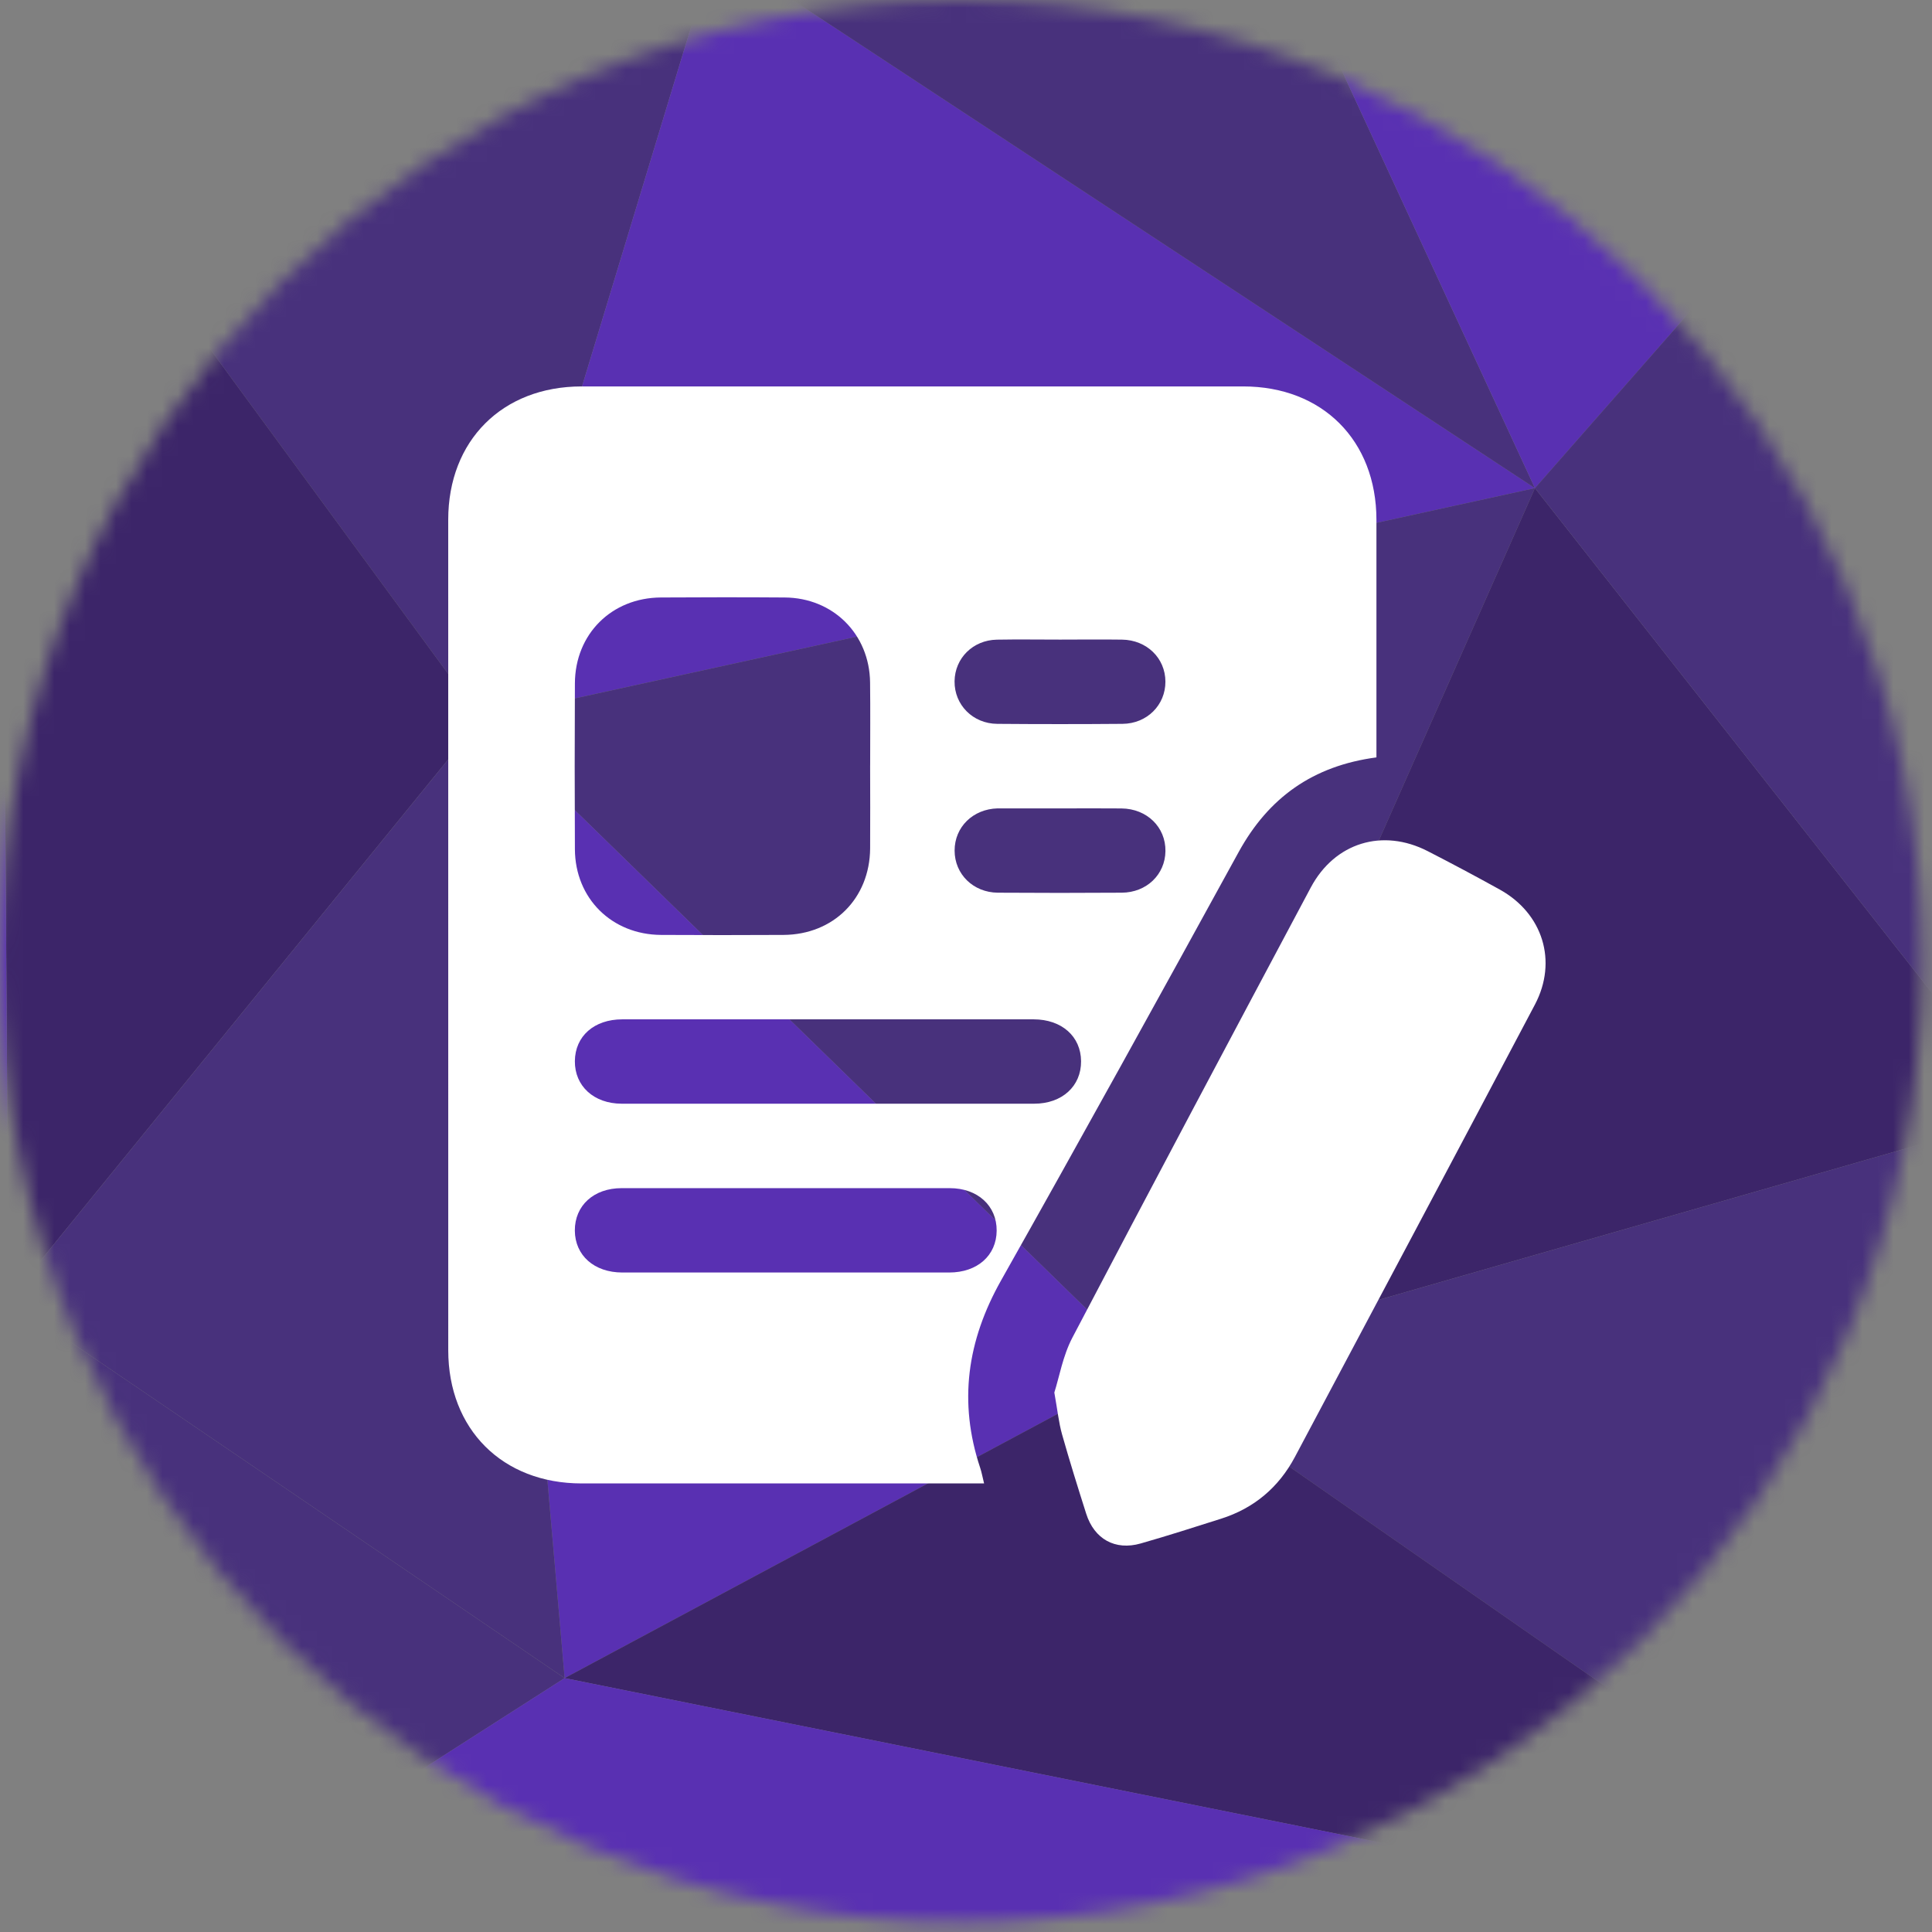
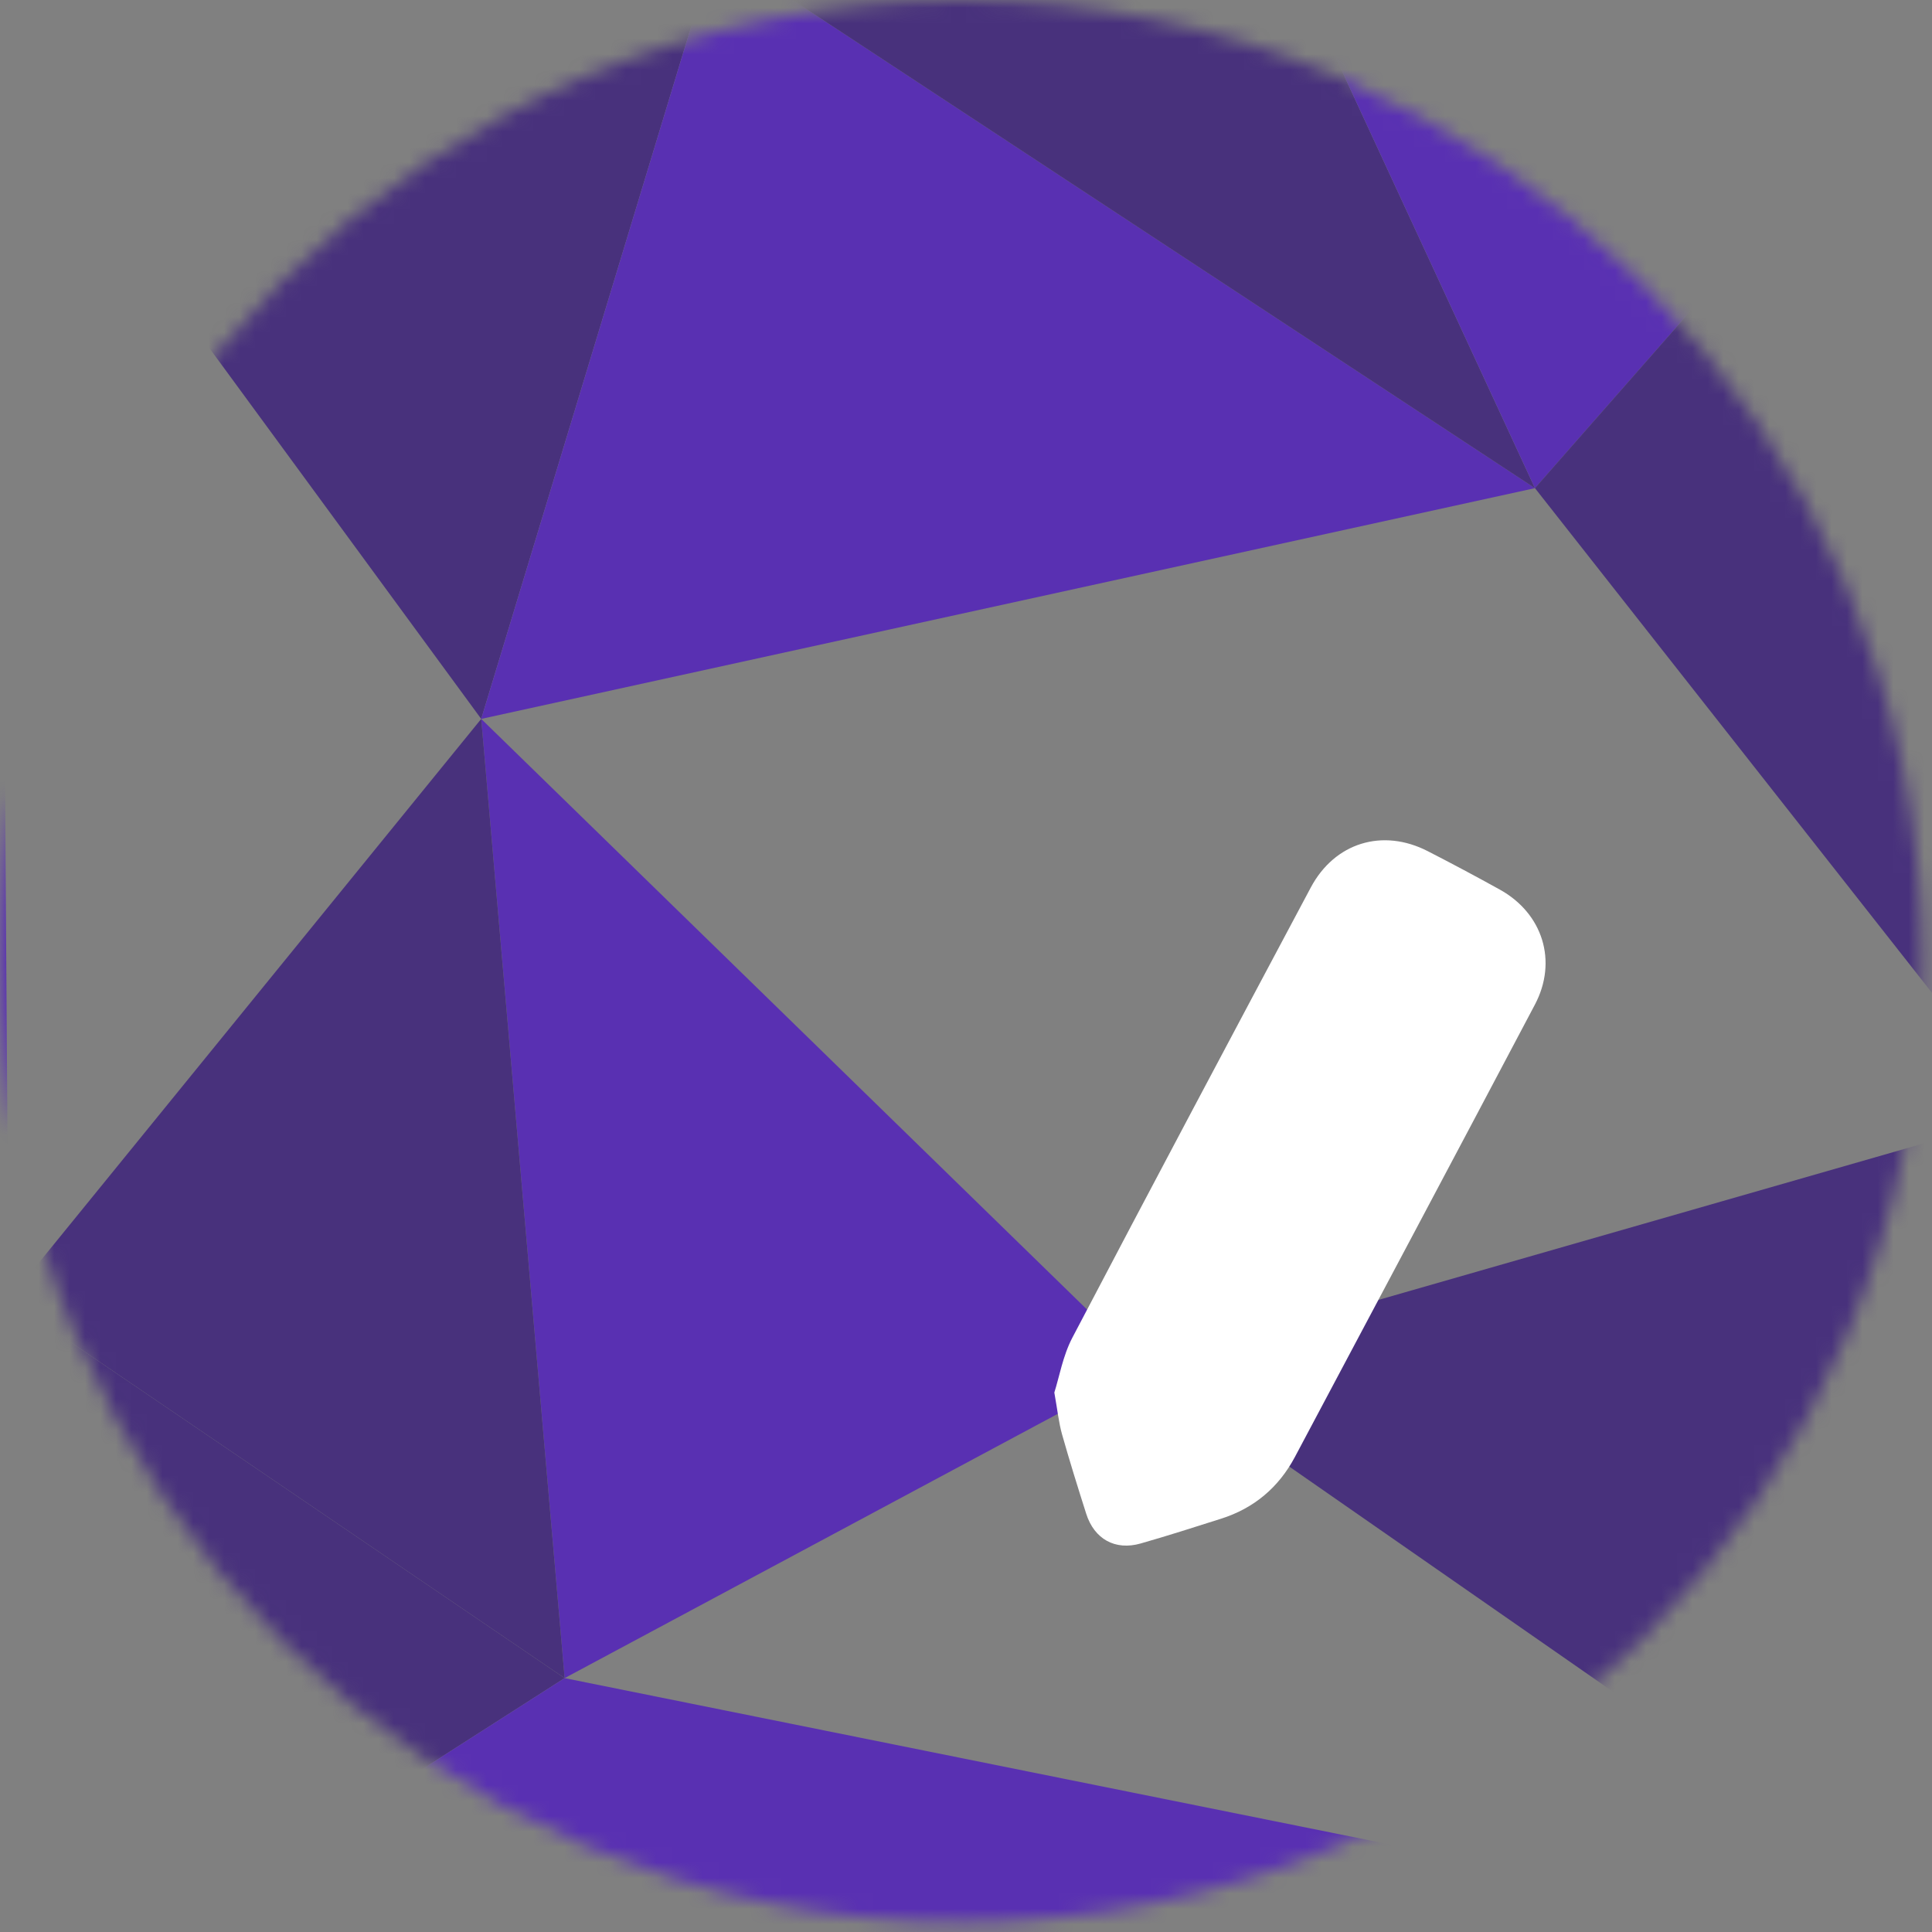
<svg xmlns="http://www.w3.org/2000/svg" width="125" height="125" viewBox="0 0 125 125" fill="none">
  <rect x="0" y="0" width="125" height="125" fill="#808080" stroke="none" />
  <g clip-path="url(#clip0_187_1073)">
    <mask id="mask0_187_1073" style="mask-type:luminance" maskUnits="userSpaceOnUse" x="0" y="0" width="125" height="125">
      <path d="M62.188 124.375C96.533 124.375 124.375 96.533 124.375 62.188C124.375 27.842 96.533 0 62.188 0C27.842 0 0 27.842 0 62.188C0 96.533 27.842 124.375 62.188 124.375Z" fill="white" />
    </mask>
    <g mask="url(#mask0_187_1073)">
      <path d="M46.244 -3.315L0.014 4.06L31.134 46.513L46.244 -3.315Z" fill="#48317C" />
      <path d="M46.245 -3.315L31.135 46.513L99.311 31.583L46.245 -3.315Z" fill="#5930B2" />
      <path d="M46.244 -3.315L99.31 31.583L82.582 -4.575L46.244 -3.315Z" fill="#48317C" />
-       <path d="M99.311 31.582L31.135 46.513L74.127 88.427L99.311 31.582Z" fill="#48317C" />
-       <path d="M31.134 46.513L0.014 4.06L0.554 84.109L31.134 46.513Z" fill="#3C2569" />
-       <path d="M99.311 31.582L74.127 88.427L131.151 72.056L99.311 31.582Z" fill="#3C2569" />
      <path d="M82.582 -4.575L99.311 31.583L116.221 12.335L82.582 -4.575Z" fill="#5930B2" />
-       <path d="M99.311 31.582L131.151 72.056L116.221 12.335L99.311 31.582Z" fill="#48317C" />
+       <path d="M99.311 31.582L131.151 72.056L116.221 12.335L99.311 31.582" fill="#48317C" />
      <path d="M131.151 72.056L74.127 88.428L130.252 127.461L131.151 72.056Z" fill="#48317C" />
      <path d="M0.554 84.109L0.014 4.06L-3.943 134.478L0.554 84.109Z" fill="#5930B2" />
      <path d="M74.127 88.427L31.135 46.513L36.531 108.574L74.127 88.427Z" fill="#5930B2" />
      <path d="M31.135 46.513L0.555 84.109L36.531 108.574L31.135 46.513Z" fill="#48317C" />
      <path d="M0.554 84.109L-3.943 134.478L36.53 108.574L0.554 84.109Z" fill="#48317C" />
-       <path d="M130.253 127.461L74.127 88.427L36.531 108.574L130.253 127.461Z" fill="#3C2569" />
      <path d="M-3.943 134.477L130.252 127.461L36.53 108.574L-3.943 134.477Z" fill="#5930B2" />
    </g>
-     <path d="M89.057 49.003C84.945 49.549 82.076 51.603 80.138 55.132C75.058 64.393 69.954 73.645 64.767 82.847C62.572 86.744 62.002 90.718 63.417 94.968C63.515 95.259 63.568 95.566 63.67 95.978H62.704C54.346 95.978 45.985 95.98 37.627 95.978C32.51 95.976 29.002 92.475 29.002 87.361C29 69.45 29 51.537 29 33.624C29.002 28.504 32.503 25.005 37.623 25.002C51.895 25 66.168 25 80.439 25.002C85.561 25.002 89.05 28.499 89.055 33.627C89.059 38.461 89.055 43.293 89.055 48.127C89.055 48.407 89.055 48.684 89.055 49.001L89.057 49.003ZM56.299 49.524C56.299 47.734 56.315 45.946 56.294 44.155C56.258 41.025 53.901 38.677 50.767 38.657C48.098 38.638 45.427 38.641 42.758 38.657C39.571 38.675 37.212 41.023 37.196 44.207C37.178 47.786 37.178 51.367 37.196 54.945C37.212 58.123 39.576 60.469 42.765 60.489C45.406 60.505 48.048 60.503 50.69 60.489C53.926 60.471 56.272 58.128 56.297 54.895C56.31 53.105 56.299 51.317 56.297 49.526L56.299 49.524ZM53.655 65.951C49.192 65.951 44.727 65.951 40.264 65.951C38.439 65.951 37.208 67.041 37.194 68.654C37.18 70.267 38.423 71.406 40.219 71.409C49.117 71.413 58.015 71.413 66.916 71.409C68.717 71.409 69.957 70.274 69.945 68.661C69.934 67.055 68.694 65.954 66.877 65.951C62.471 65.949 58.063 65.951 53.657 65.951H53.655ZM50.754 82.331C54.307 82.331 57.86 82.333 61.414 82.331C63.233 82.331 64.473 81.23 64.484 79.624C64.495 78.011 63.253 76.876 61.455 76.873C54.375 76.869 47.296 76.869 40.219 76.873C38.413 76.873 37.183 78.002 37.192 79.621C37.203 81.227 38.445 82.329 40.26 82.331C43.756 82.335 47.253 82.331 50.751 82.331H50.754ZM68.589 41.382C67.224 41.382 65.861 41.361 64.495 41.386C62.946 41.416 61.776 42.588 61.76 44.08C61.744 45.6 62.939 46.821 64.523 46.833C67.224 46.855 69.925 46.855 72.623 46.833C74.214 46.821 75.409 45.613 75.402 44.096C75.395 42.579 74.194 41.405 72.594 41.384C71.258 41.366 69.922 41.38 68.587 41.382H68.589ZM68.639 52.302C67.303 52.302 65.968 52.302 64.632 52.302C64.605 52.302 64.575 52.302 64.548 52.302C62.948 52.343 61.76 53.51 61.763 55.036C61.765 56.553 62.962 57.743 64.559 57.757C67.231 57.775 69.904 57.775 72.576 57.757C74.182 57.748 75.386 56.583 75.404 55.068C75.425 53.517 74.21 52.324 72.562 52.306C71.254 52.292 69.948 52.304 68.639 52.304V52.302Z" fill="white" />
    <path d="M68.215 90.097C68.536 89.094 68.766 87.72 69.382 86.546C74.483 76.816 79.643 67.116 84.808 57.42C86.356 54.517 89.451 53.571 92.371 55.068C93.937 55.871 95.491 56.699 97.03 57.552C99.817 59.094 100.793 62.186 99.307 65C94.151 74.766 88.963 84.514 83.78 94.265C82.732 96.235 81.138 97.582 79.005 98.26C77.275 98.81 75.545 99.365 73.799 99.863C72.149 100.334 70.797 99.579 70.275 97.932C69.733 96.228 69.2 94.522 68.714 92.802C68.5 92.044 68.422 91.246 68.215 90.097Z" fill="white" />
  </g>
  <defs>
    <clipPath id="clip0_187_1073">
      <rect width="125" height="125" fill="white" />
    </clipPath>
  </defs>
</svg>